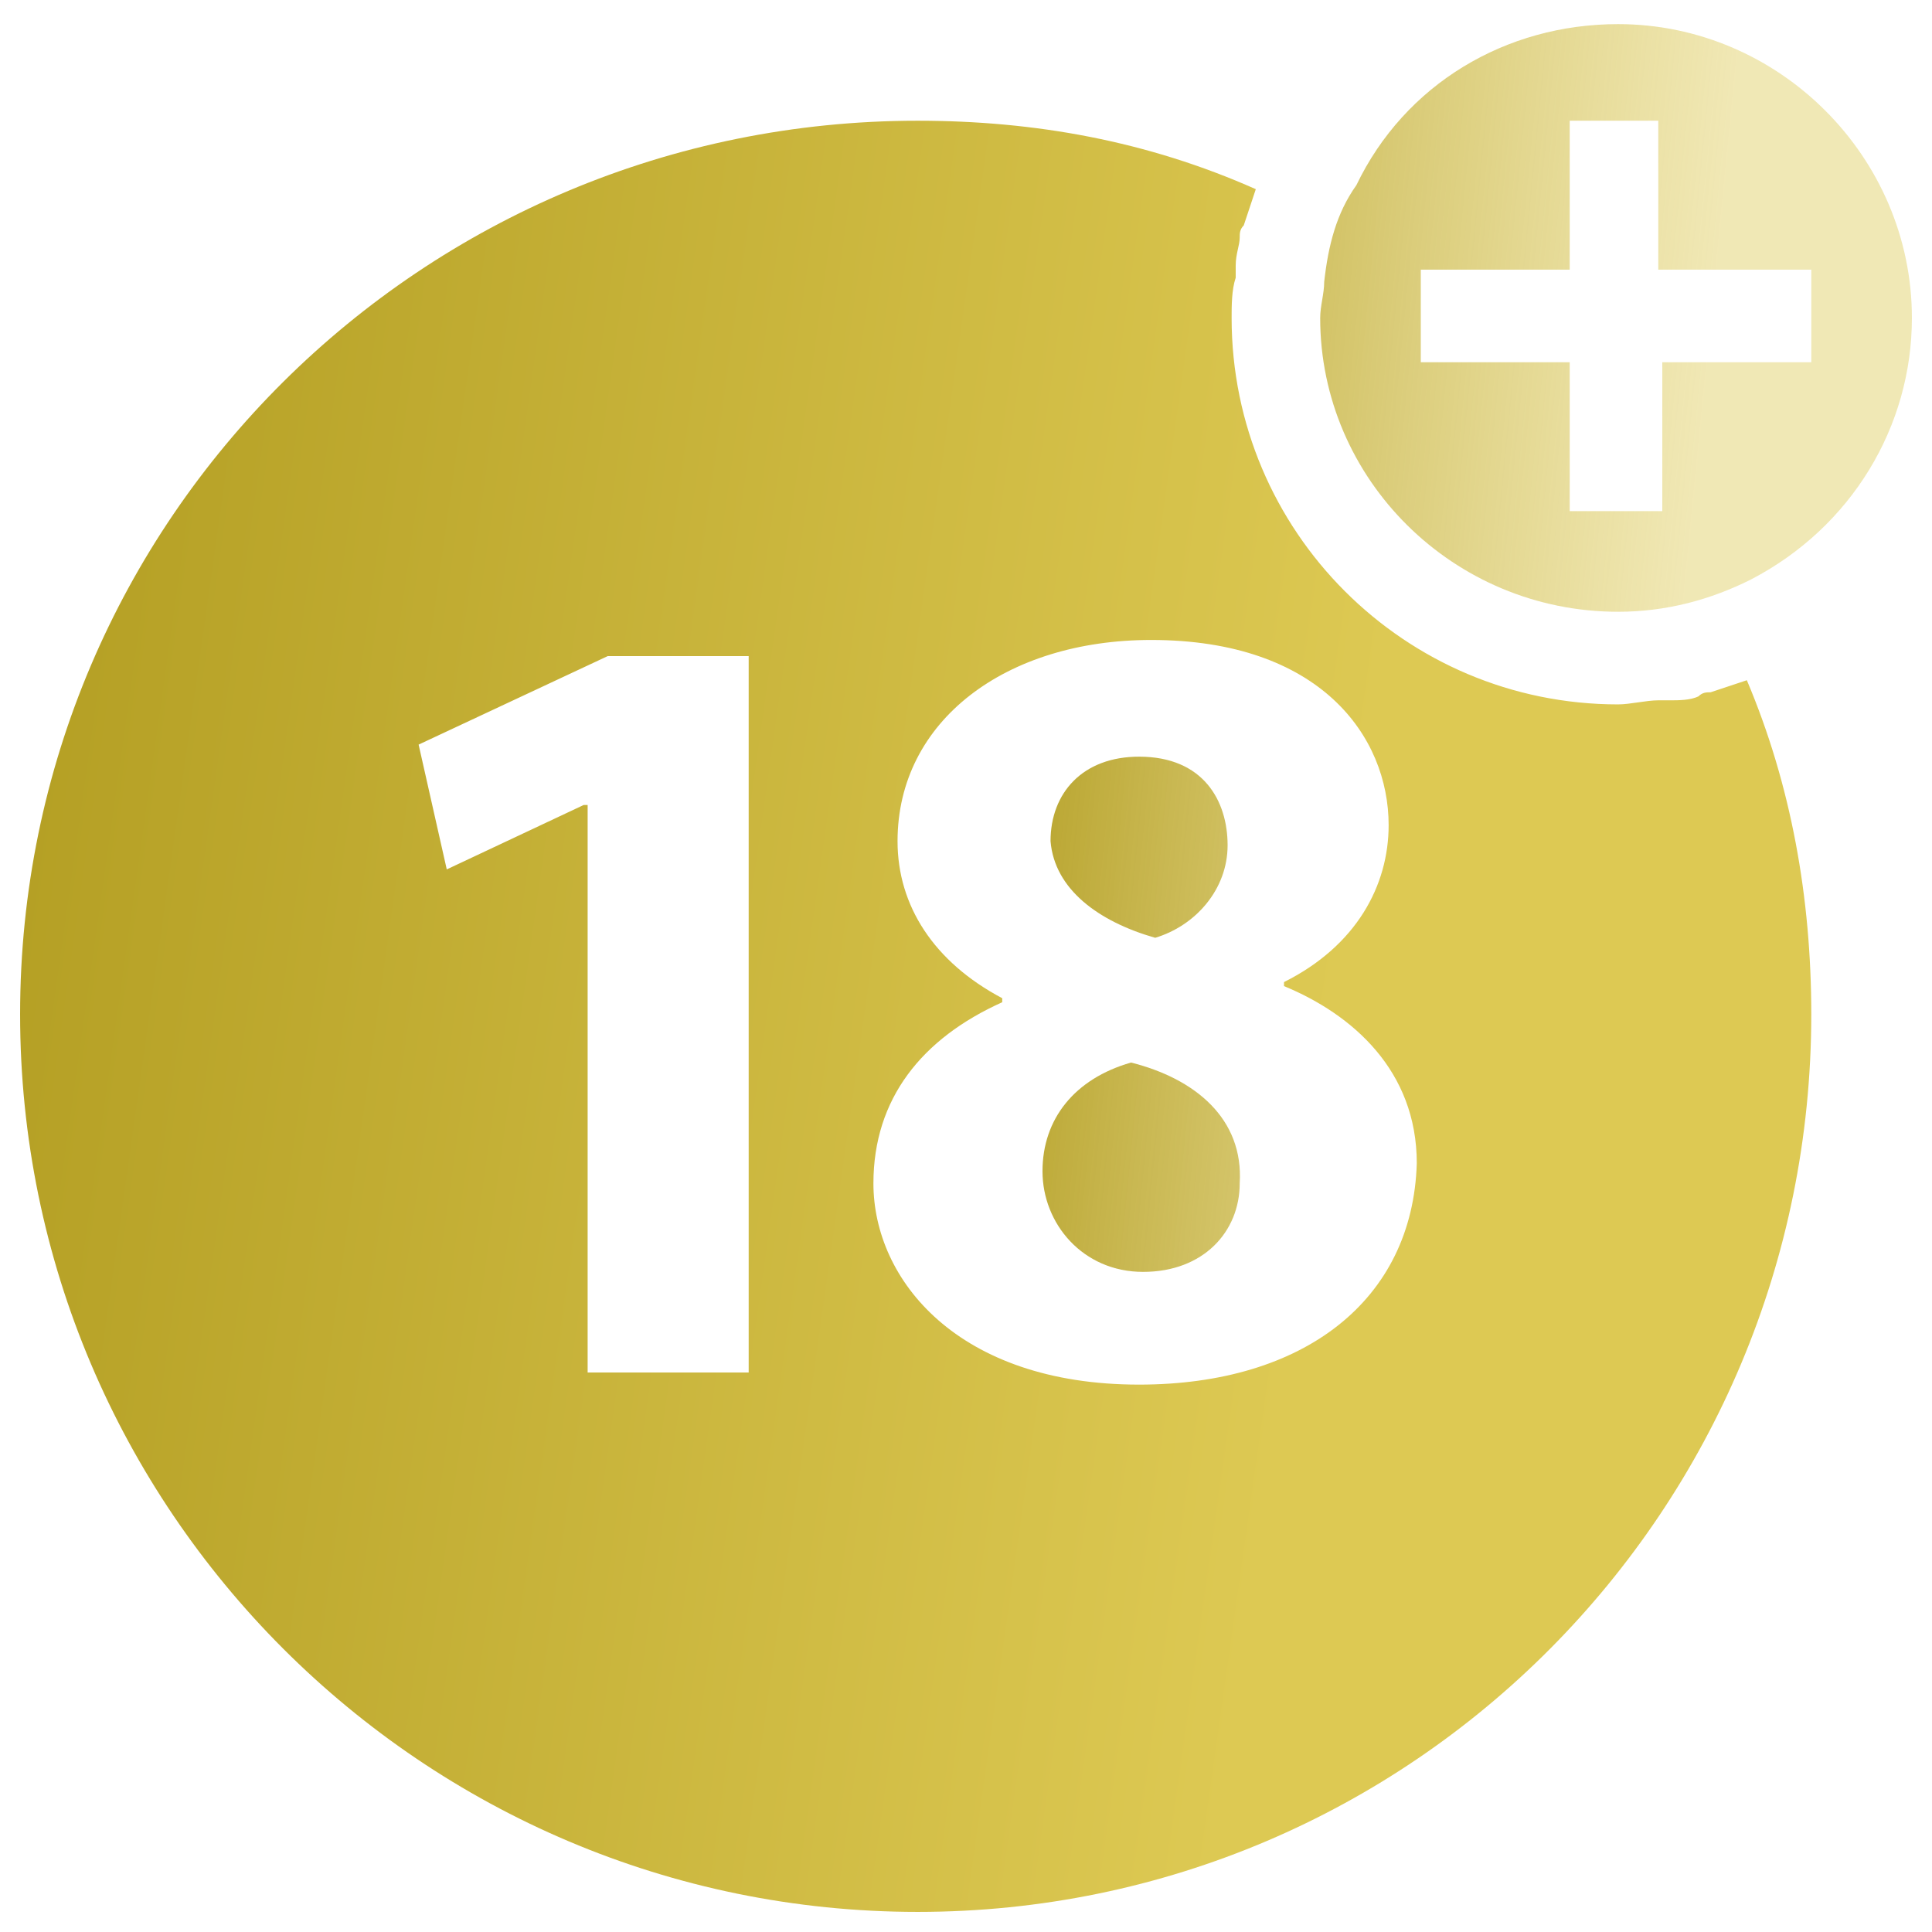
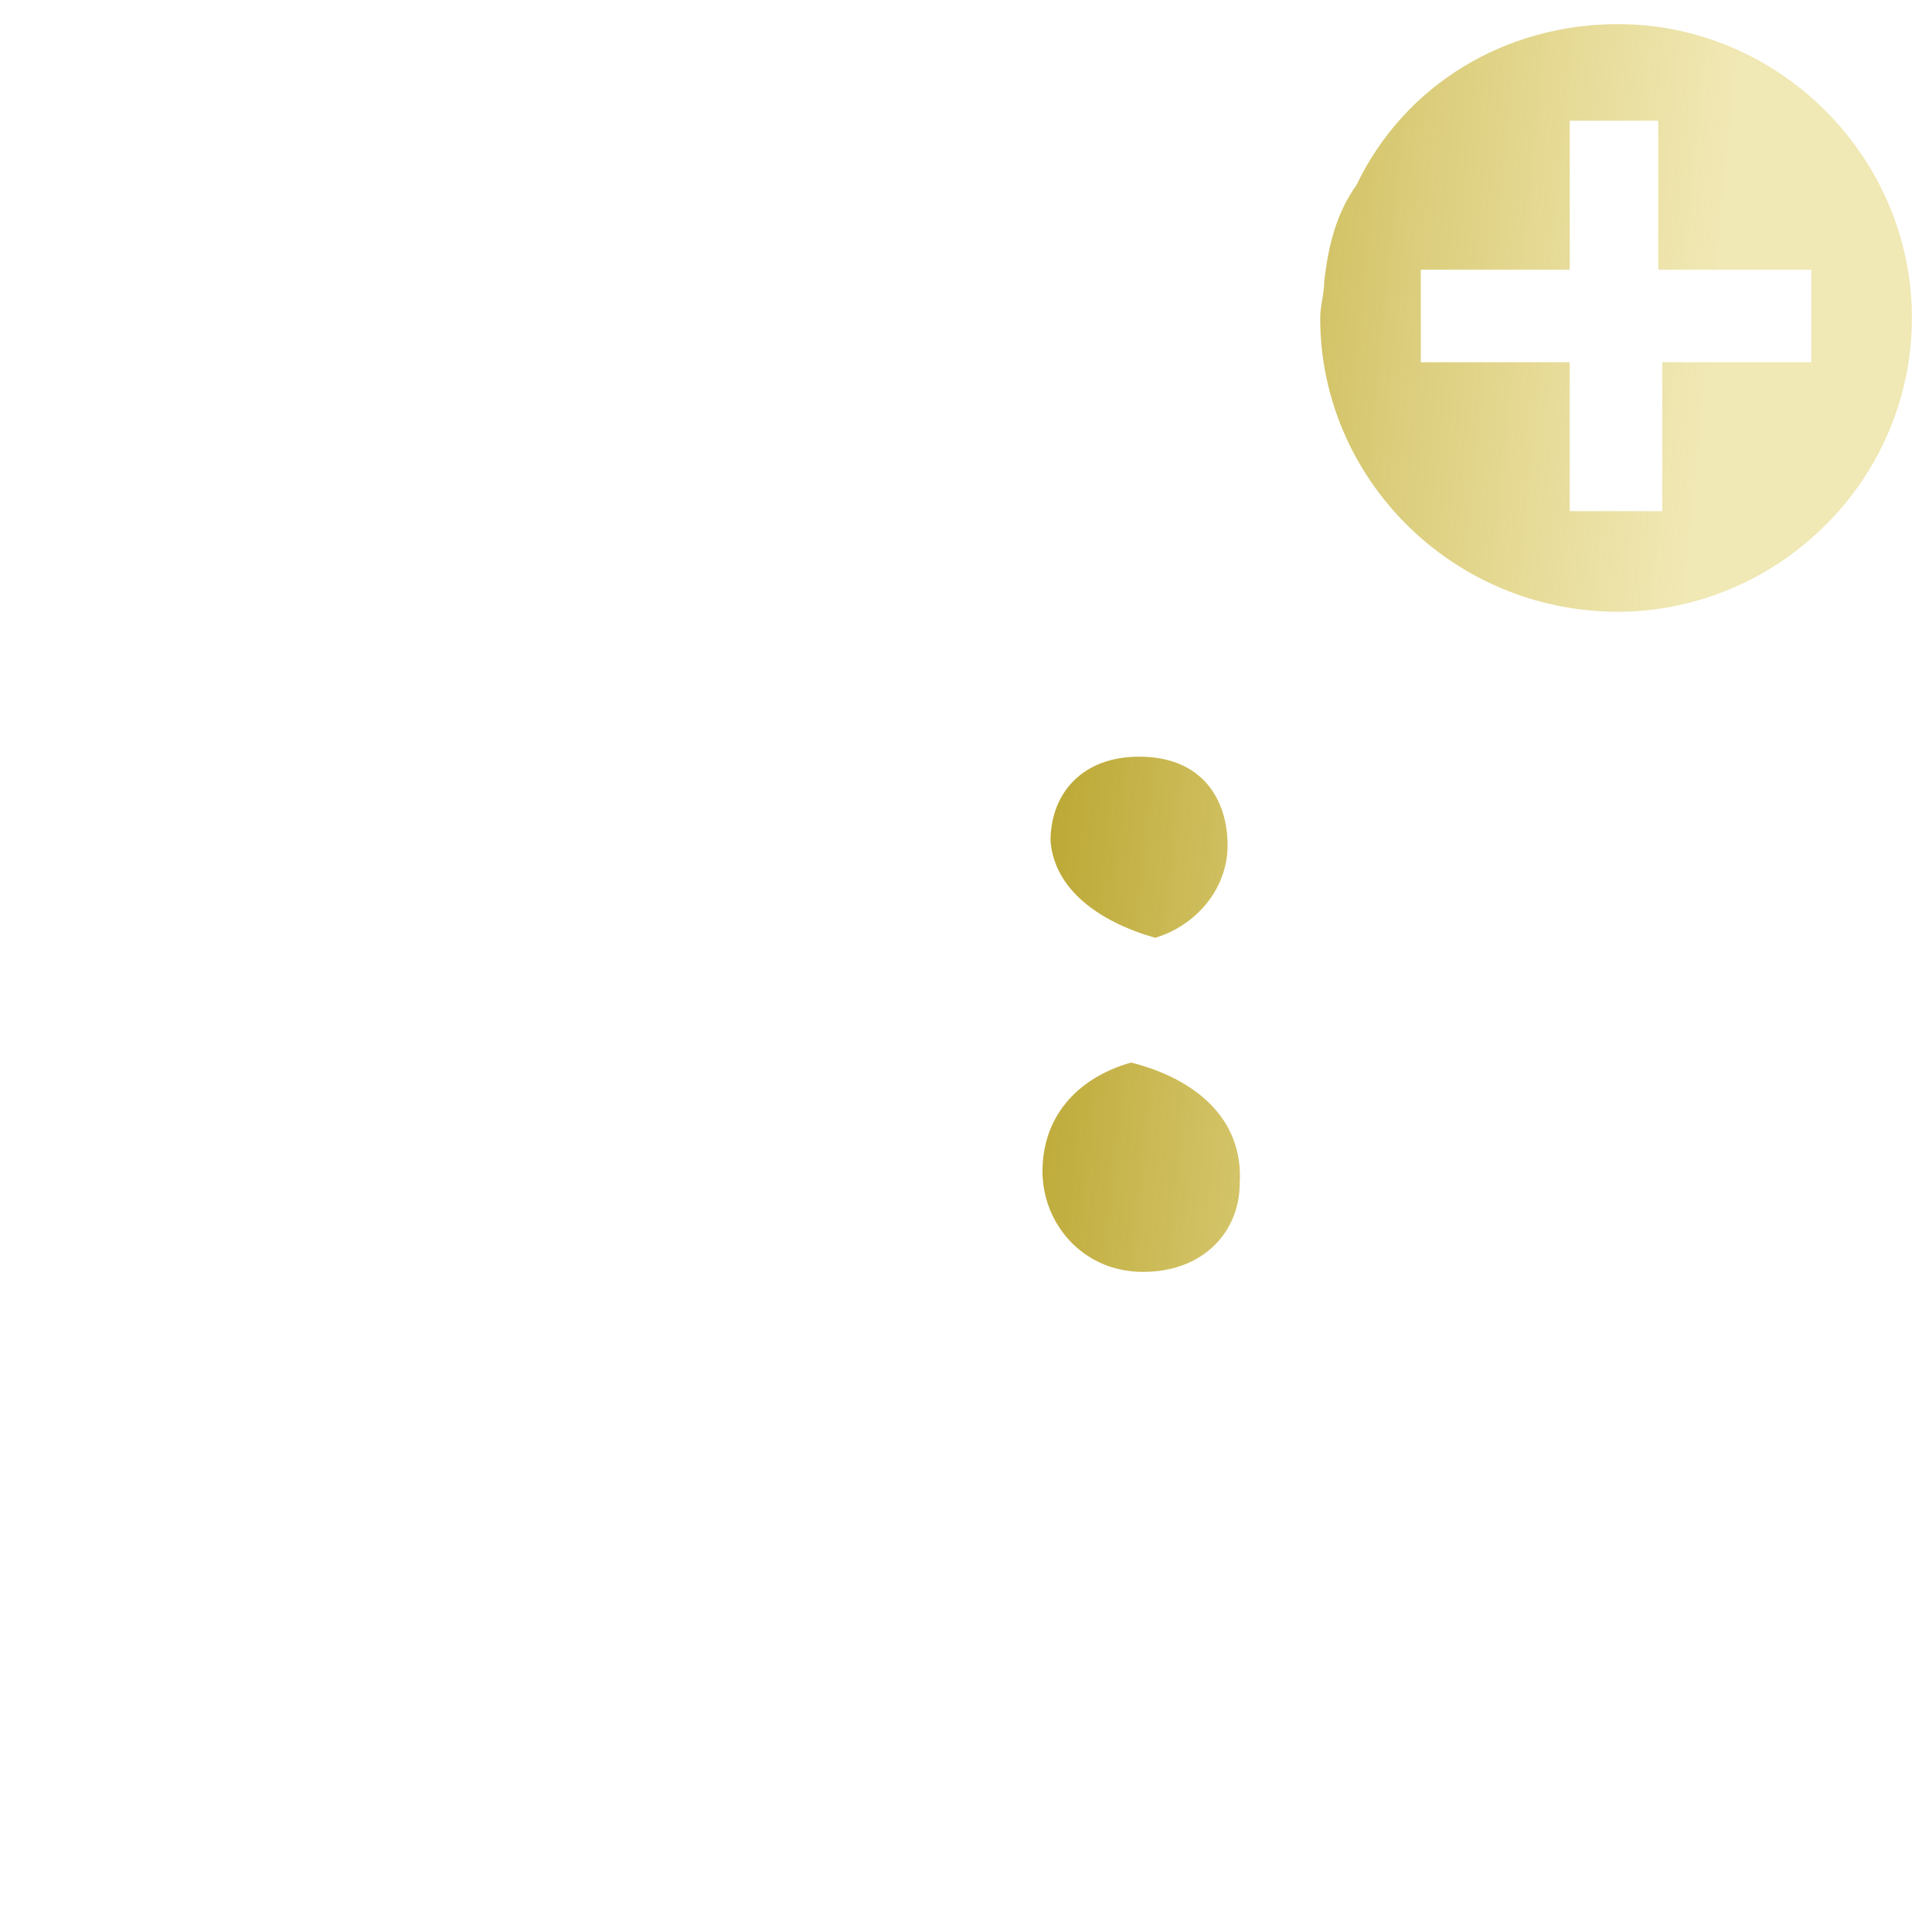
<svg xmlns="http://www.w3.org/2000/svg" width="37" height="37" viewBox="0 0 37 37" fill="none">
  <g clip-path="url(#clip0_21_34)">
-     <path d="M33.454 13.027C33.223 13.104 32.992 13.181 32.76 13.258C32.683 13.258 32.606 13.258 32.529 13.335C32.375 13.412 32.144 13.412 31.989 13.412C31.913 13.412 31.835 13.412 31.758 13.412C31.527 13.412 31.219 13.49 30.988 13.49C26.902 13.49 23.587 10.175 23.587 6.09C23.587 5.858 23.587 5.55 23.665 5.319C23.665 5.242 23.665 5.165 23.665 5.088C23.665 4.856 23.742 4.702 23.742 4.548C23.742 4.471 23.742 4.394 23.819 4.317C23.896 4.085 23.973 3.854 24.05 3.623C21.969 2.698 19.81 2.312 17.575 2.312C8.094 2.312 0.385 9.944 0.385 19.425C0.385 28.906 8.094 36.615 17.575 36.615C27.056 36.615 34.688 28.906 34.688 19.425C34.688 17.19 34.302 15.031 33.454 13.027ZM14.338 26.285H11.254V15.417H11.177L8.556 16.65L8.017 14.26L11.639 12.565H14.338V26.285ZM21.814 26.517C18.346 26.517 16.727 24.512 16.727 22.663C16.727 21.044 17.652 19.887 19.194 19.194V19.117C17.883 18.423 17.189 17.344 17.189 16.11C17.189 13.798 19.271 12.256 22.046 12.256C25.283 12.256 26.594 14.106 26.594 15.802C26.594 16.958 25.977 18.115 24.59 18.808V18.885C25.9 19.425 27.133 20.504 27.133 22.277C27.056 24.898 24.975 26.517 21.814 26.517Z" fill="url(#paint0_linear_21_34)" />
    <path d="M22.123 17.96C22.894 17.729 23.51 17.035 23.51 16.187C23.51 15.339 23.048 14.491 21.815 14.491C20.735 14.491 20.119 15.185 20.119 16.11C20.196 17.035 21.044 17.651 22.123 17.96ZM21.66 20.349C20.581 20.658 19.965 21.429 19.965 22.431C19.965 23.433 20.735 24.358 21.892 24.358C23.048 24.358 23.742 23.587 23.742 22.662C23.819 21.429 22.894 20.658 21.66 20.349ZM30.988 11.716C31.913 11.716 32.76 11.485 33.531 11.099C35.458 10.097 36.615 8.17 36.615 6.089C36.615 3.006 34.071 0.462 30.988 0.462C28.829 0.462 26.902 1.618 25.977 3.545C25.592 4.085 25.438 4.702 25.36 5.395C25.36 5.627 25.283 5.858 25.283 6.089C25.283 9.172 27.827 11.716 30.988 11.716ZM27.21 5.164H30.062V2.312H31.758V5.164H34.688V6.937H31.835V9.789H30.062V6.937H27.21V5.164Z" fill="url(#paint1_linear_21_34)" />
  </g>
  <defs>
    <linearGradient id="paint0_linear_21_34" x1="0.385" y1="3.92" x2="27.234" y2="7.707" gradientUnits="userSpaceOnUse">
      <stop stop-color="#B29D21" />
      <stop offset="1" stop-color="#DDC953" />
    </linearGradient>
    <linearGradient id="paint1_linear_21_34" x1="19.965" y1="1.582" x2="33.129" y2="2.876" gradientUnits="userSpaceOnUse">
      <stop stop-color="#B29D21" />
      <stop offset="1" stop-color="#DDC953" stop-opacity="0.431" />
    </linearGradient>
    <clipPath id="clip0_21_34">
      <rect width="37" height="37" fill="white" />
    </clipPath>
  </defs>
</svg>